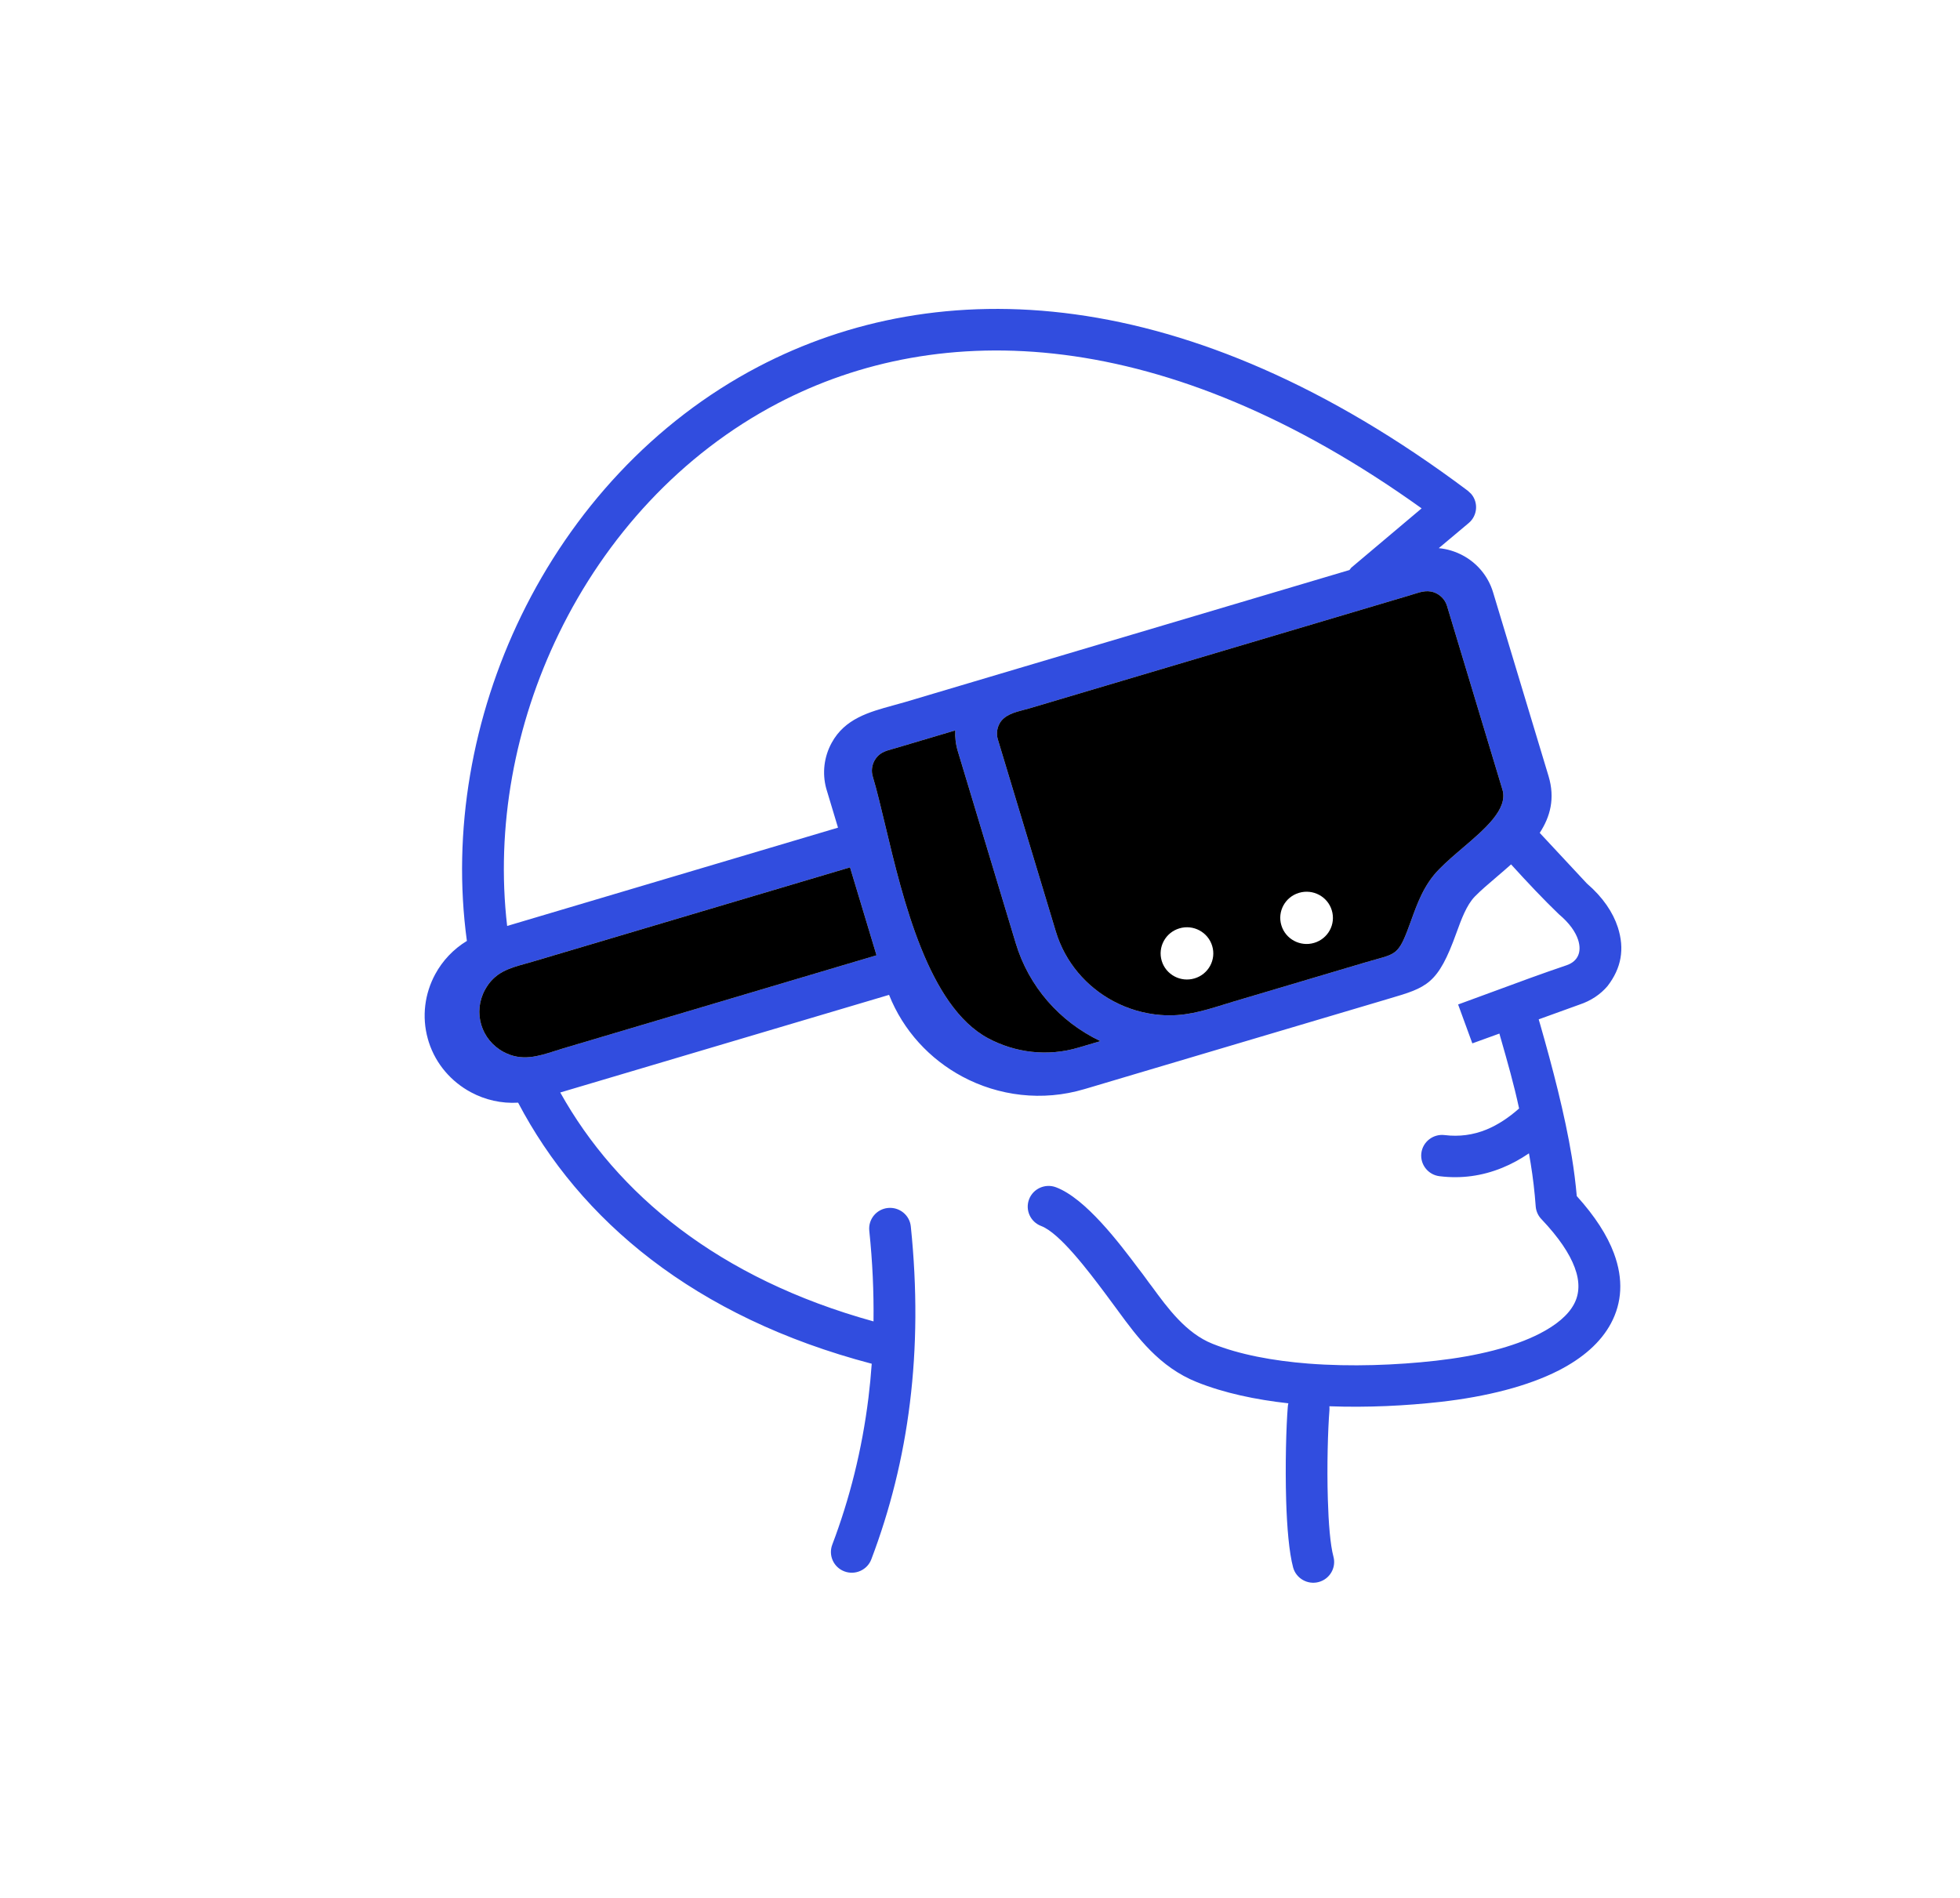
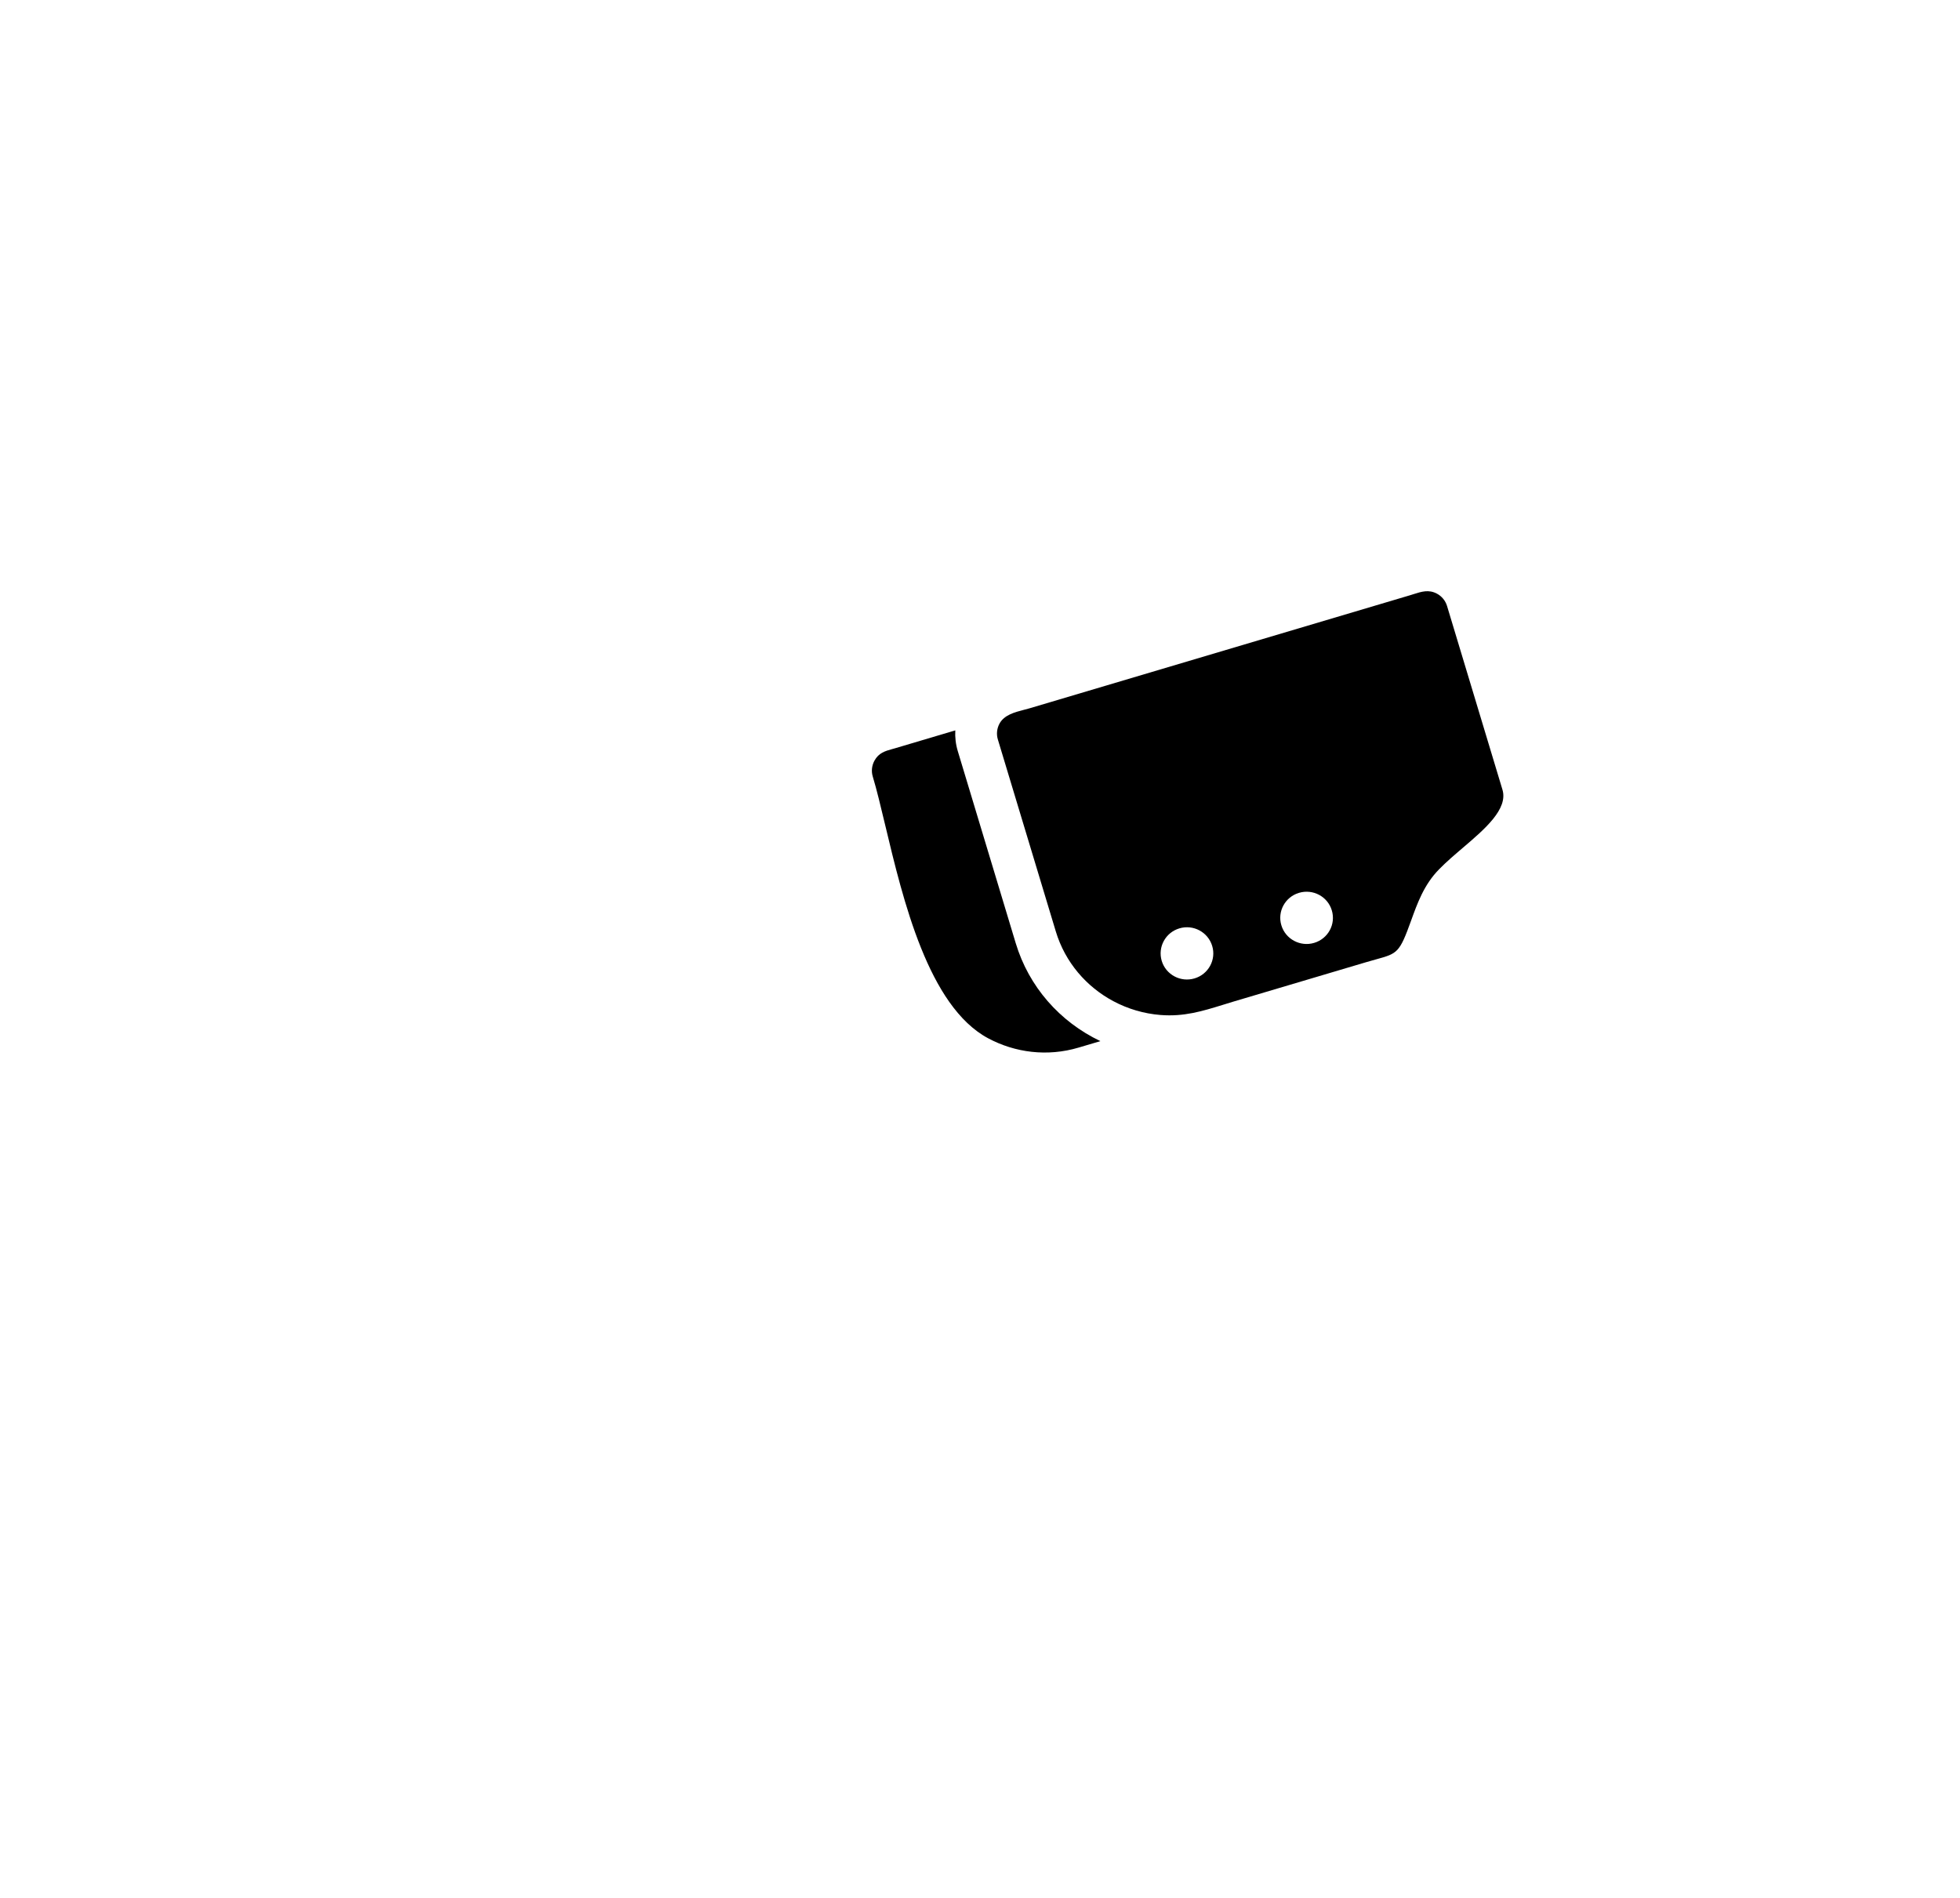
<svg xmlns="http://www.w3.org/2000/svg" width="63" height="61" viewBox="0 0 63 61" fill="none">
-   <path fill-rule="evenodd" clip-rule="evenodd" d="M29.276 39.423C29.239 39.058 28.909 38.792 28.54 38.829C28.172 38.866 27.904 39.193 27.941 39.559C28.046 40.561 28.089 41.533 28.077 42.475C23.103 41.099 19.834 38.389 18.008 35.117L28.577 31.979C29.035 33.134 29.889 34.047 30.933 34.606C32.096 35.228 33.5 35.413 34.858 35.008L35.052 34.951L36.48 34.526C37.633 34.183 38.787 33.84 39.94 33.498L44.464 32.155L44.645 32.101C45.873 31.74 46.219 31.638 46.812 29.991C46.971 29.553 47.137 29.094 47.408 28.815C47.599 28.62 47.846 28.41 48.096 28.197L48.133 28.165C48.279 28.04 48.426 27.915 48.57 27.785C49.088 28.356 49.636 28.936 50.108 29.388C50.442 29.667 50.641 29.952 50.725 30.21C50.847 30.588 50.729 30.903 50.346 31.03C49.57 31.292 48.781 31.583 47.998 31.873C47.619 32.013 47.242 32.152 46.868 32.288L47.325 33.538L48.195 33.223L48.224 33.33L48.24 33.383C48.454 34.131 48.664 34.864 48.828 35.631C48.486 35.934 48.135 36.162 47.778 36.309C47.354 36.482 46.904 36.544 46.434 36.486C46.067 36.441 45.731 36.701 45.686 37.066C45.642 37.431 45.904 37.764 46.271 37.808C46.971 37.895 47.644 37.8 48.286 37.538C48.581 37.418 48.866 37.262 49.145 37.073L49.2 37.395C49.274 37.848 49.328 38.31 49.362 38.778C49.374 38.938 49.444 39.088 49.558 39.201C50.104 39.778 50.448 40.291 50.615 40.742C50.788 41.203 50.767 41.594 50.595 41.916C50.403 42.279 50.016 42.597 49.491 42.867C48.647 43.3 47.478 43.59 46.153 43.739C44.888 43.881 43.435 43.939 42.051 43.831C40.922 43.742 39.848 43.544 38.973 43.194C38.123 42.855 37.531 42.046 37.027 41.357C36.961 41.273 36.897 41.185 36.834 41.097C36.758 40.993 36.682 40.889 36.603 40.79C35.97 39.946 34.895 38.524 33.944 38.164C33.598 38.033 33.209 38.206 33.078 38.549C32.946 38.893 33.12 39.278 33.467 39.409C34.061 39.634 34.983 40.854 35.528 41.582L35.94 42.139L35.941 42.141C36.55 42.971 37.263 43.944 38.474 44.428C39.343 44.776 40.355 44.991 41.412 45.108C41.402 45.146 41.396 45.185 41.393 45.225C41.342 45.852 41.307 47.093 41.341 48.239C41.367 49.093 41.435 49.899 41.564 50.382C41.659 50.736 42.028 50.948 42.385 50.853C42.743 50.758 42.956 50.392 42.861 50.038C42.758 49.655 42.703 48.956 42.681 48.203C42.647 47.126 42.683 45.938 42.732 45.33C42.734 45.287 42.734 45.245 42.73 45.203C43.955 45.249 45.197 45.186 46.3 45.062C47.779 44.895 49.11 44.559 50.106 44.049C50.87 43.657 51.453 43.153 51.782 42.536C52.132 41.879 52.19 41.127 51.875 40.283C51.663 39.714 51.273 39.1 50.682 38.447C50.645 38.032 50.592 37.61 50.522 37.184C50.298 35.818 49.892 34.279 49.516 32.965L49.458 32.766L50.766 32.293C51.138 32.17 51.444 31.963 51.67 31.697C52.116 31.119 52.226 30.502 52.001 29.805C51.846 29.329 51.523 28.842 51.007 28.399L49.491 26.772C49.83 26.252 49.99 25.662 49.774 24.945L47.991 19.037C47.832 18.51 47.47 18.094 47.016 17.852C46.779 17.726 46.518 17.645 46.246 17.62L47.208 16.813C47.491 16.575 47.526 16.155 47.287 15.875L47.179 15.774C38.138 8.995 30.153 8.762 24.375 11.787C20.998 13.556 18.384 16.441 16.758 19.784C15.178 23.032 14.527 26.72 15.007 30.245C14.573 30.509 14.224 30.881 13.99 31.313C13.655 31.931 13.55 32.672 13.752 33.393L13.783 33.498C14.013 34.212 14.514 34.776 15.138 35.11C15.594 35.355 16.119 35.477 16.654 35.444C18.635 39.215 22.315 42.337 28.02 43.836C27.994 44.205 27.959 44.568 27.915 44.926C27.708 46.603 27.311 48.176 26.751 49.653C26.621 49.998 26.796 50.382 27.143 50.511C27.309 50.573 27.494 50.567 27.656 50.494C27.818 50.421 27.945 50.288 28.007 50.122C28.606 48.542 29.03 46.867 29.248 45.088C29.467 43.316 29.484 41.431 29.276 39.423ZM30.706 23.477C30.694 23.698 30.719 23.924 30.787 24.147L32.649 30.319C33.068 31.709 34.055 32.84 35.37 33.466L34.668 33.674C33.663 33.973 32.625 33.836 31.763 33.375C29.843 32.349 29.028 28.933 28.454 26.528C28.309 25.924 28.181 25.383 28.053 24.961C28 24.785 28.025 24.604 28.106 24.453C28.244 24.2 28.449 24.142 28.685 24.076C28.717 24.067 28.749 24.058 28.782 24.049L30.706 23.477ZM37.305 32.626C36.77 32.584 36.25 32.43 35.783 32.18C34.922 31.72 34.236 30.934 33.936 29.938L32.073 23.766C32.021 23.591 32.046 23.409 32.127 23.259C32.278 22.981 32.614 22.894 32.913 22.816C32.977 22.8 33.038 22.784 33.096 22.767L45.322 19.134C45.362 19.122 45.403 19.109 45.443 19.096C45.691 19.017 45.924 18.942 46.186 19.082C46.264 19.123 46.332 19.179 46.388 19.247C46.444 19.314 46.485 19.392 46.511 19.475L48.293 25.383C48.48 26.004 47.73 26.646 47.029 27.244C46.757 27.476 46.489 27.704 46.253 27.946C45.773 28.435 45.559 29.031 45.354 29.6C44.983 30.629 44.92 30.647 44.234 30.837C44.139 30.863 44.032 30.893 43.91 30.929L39.64 32.197C39.526 32.231 39.414 32.266 39.305 32.3C38.643 32.504 38.056 32.685 37.305 32.626ZM26.731 23.88C26.486 24.328 26.424 24.852 26.557 25.344L26.936 26.604L16.301 29.764C15.931 26.588 16.543 23.284 17.965 20.362C19.471 17.263 21.887 14.595 25 12.964C30.214 10.234 37.427 10.414 45.695 16.341L43.434 18.247C43.413 18.271 43.393 18.296 43.375 18.323L32.876 21.442L31.318 21.905C30.576 22.126 29.835 22.346 29.093 22.567C28.967 22.604 28.838 22.639 28.71 22.674C27.93 22.888 27.153 23.102 26.731 23.88ZM27.322 27.88L28.174 30.707L18.117 33.695C18.026 33.722 17.937 33.751 17.848 33.779C17.293 33.957 16.769 34.124 16.189 33.815C15.462 33.426 15.197 32.54 15.587 31.819C15.894 31.253 16.362 31.123 16.892 30.976C16.968 30.954 17.046 30.933 17.124 30.91L27.322 27.88Z" fill="#314DDF" />
-   <path d="M27.322 27.88L28.174 30.707L18.117 33.695C18.026 33.722 17.937 33.751 17.848 33.779C17.293 33.957 16.769 34.124 16.189 33.815C15.462 33.426 15.197 32.54 15.587 31.819C15.894 31.253 16.362 31.123 16.892 30.976C16.968 30.954 17.046 30.933 17.124 30.91L27.322 27.88Z" fill="black" />
  <path fill-rule="evenodd" clip-rule="evenodd" d="M37.305 32.626C36.77 32.584 36.25 32.43 35.783 32.18C34.922 31.72 34.236 30.934 33.936 29.938L32.073 23.766C32.021 23.591 32.046 23.409 32.127 23.259C32.278 22.981 32.614 22.894 32.913 22.816C32.977 22.8 33.038 22.784 33.096 22.767L45.322 19.134C45.362 19.122 45.403 19.109 45.443 19.096C45.691 19.017 45.924 18.942 46.186 19.082C46.264 19.123 46.332 19.179 46.388 19.247C46.444 19.314 46.485 19.392 46.511 19.475L48.293 25.383C48.48 26.004 47.73 26.646 47.029 27.244C46.757 27.476 46.489 27.704 46.253 27.946C45.773 28.435 45.559 29.031 45.354 29.6C44.983 30.629 44.92 30.647 44.234 30.837C44.139 30.863 44.032 30.893 43.91 30.929L39.64 32.197C39.526 32.231 39.414 32.266 39.305 32.3C38.643 32.504 38.056 32.685 37.305 32.626ZM37.341 30.886C37.208 30.442 37.462 29.974 37.91 29.841C38.357 29.708 38.829 29.961 38.963 30.405C39.098 30.849 38.843 31.317 38.395 31.45C37.948 31.583 37.475 31.331 37.341 30.886ZM41.187 29.744C41.052 29.3 41.307 28.831 41.755 28.699C42.202 28.566 42.675 28.818 42.808 29.262C42.943 29.707 42.689 30.175 42.24 30.308C41.793 30.441 41.321 30.188 41.187 29.744Z" fill="black" />
  <path d="M30.706 23.477C30.694 23.698 30.719 23.924 30.787 24.147L32.649 30.319C33.068 31.709 34.055 32.84 35.37 33.466L34.668 33.674C33.663 33.973 32.625 33.836 31.763 33.375C29.843 32.349 29.028 28.933 28.454 26.528C28.309 25.924 28.181 25.383 28.053 24.961C28 24.785 28.025 24.604 28.106 24.453C28.244 24.2 28.449 24.142 28.685 24.076C28.717 24.067 28.749 24.058 28.782 24.049L30.706 23.477Z" fill="black" />
</svg>